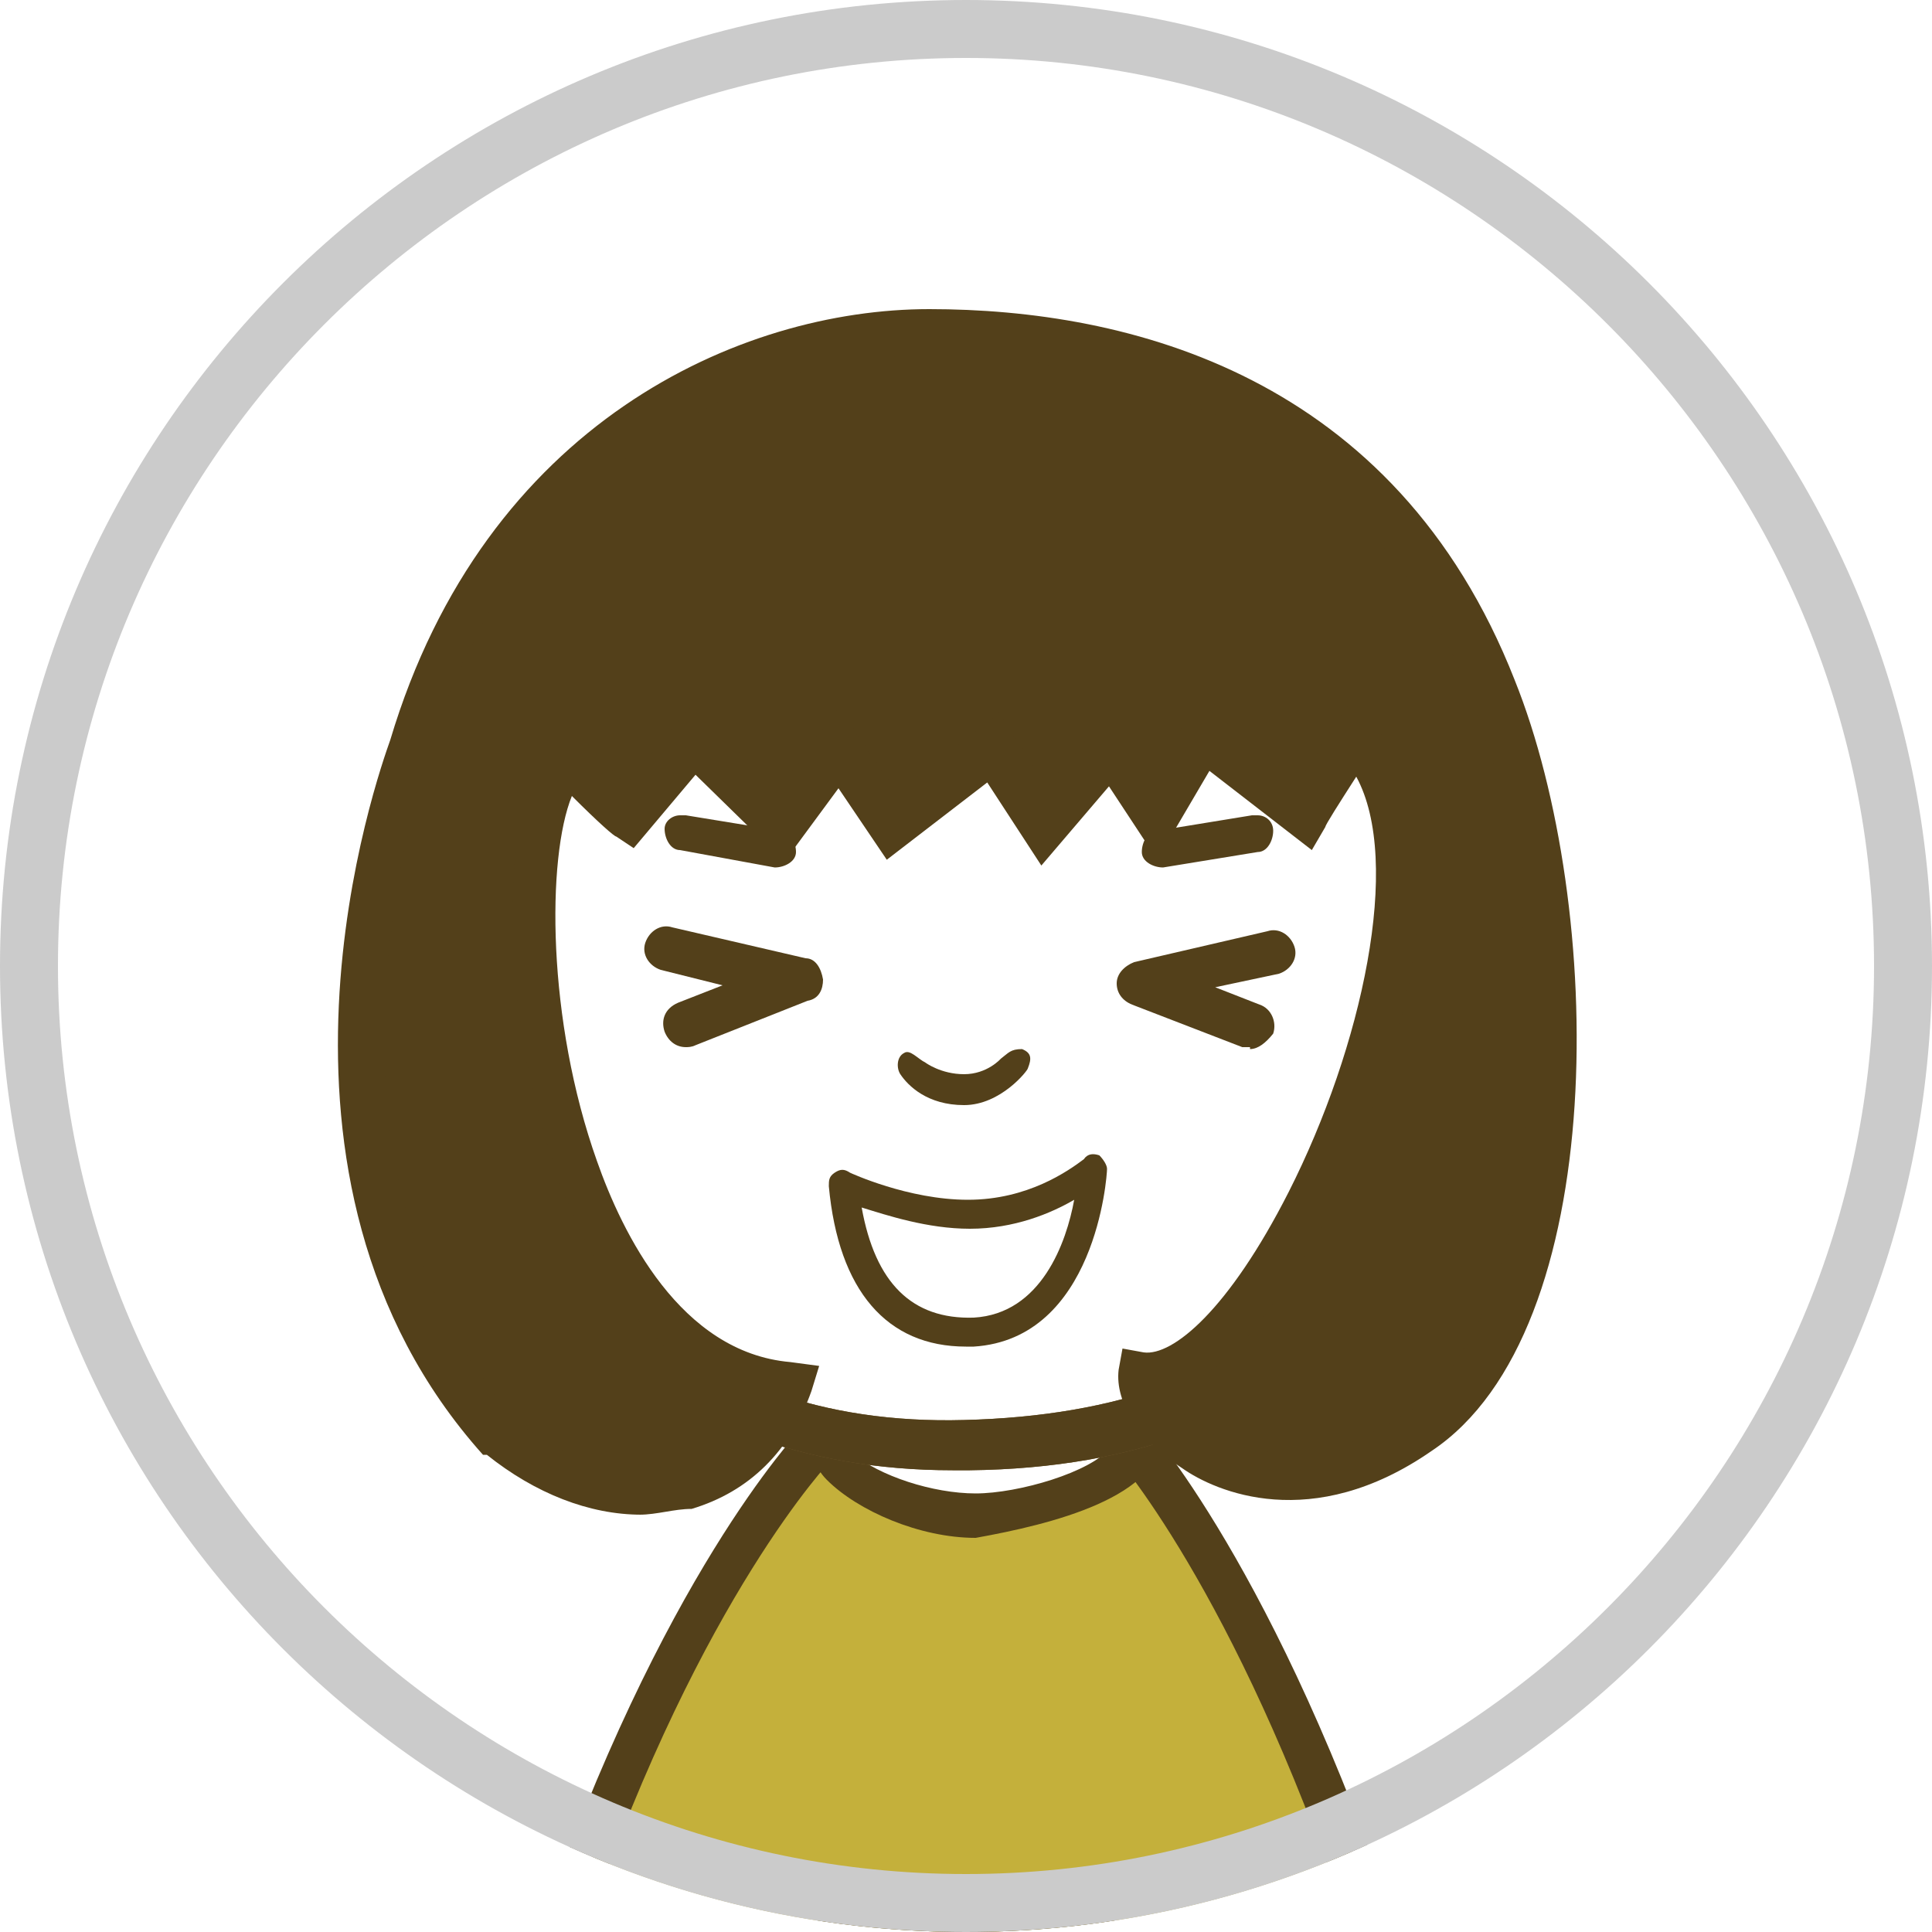
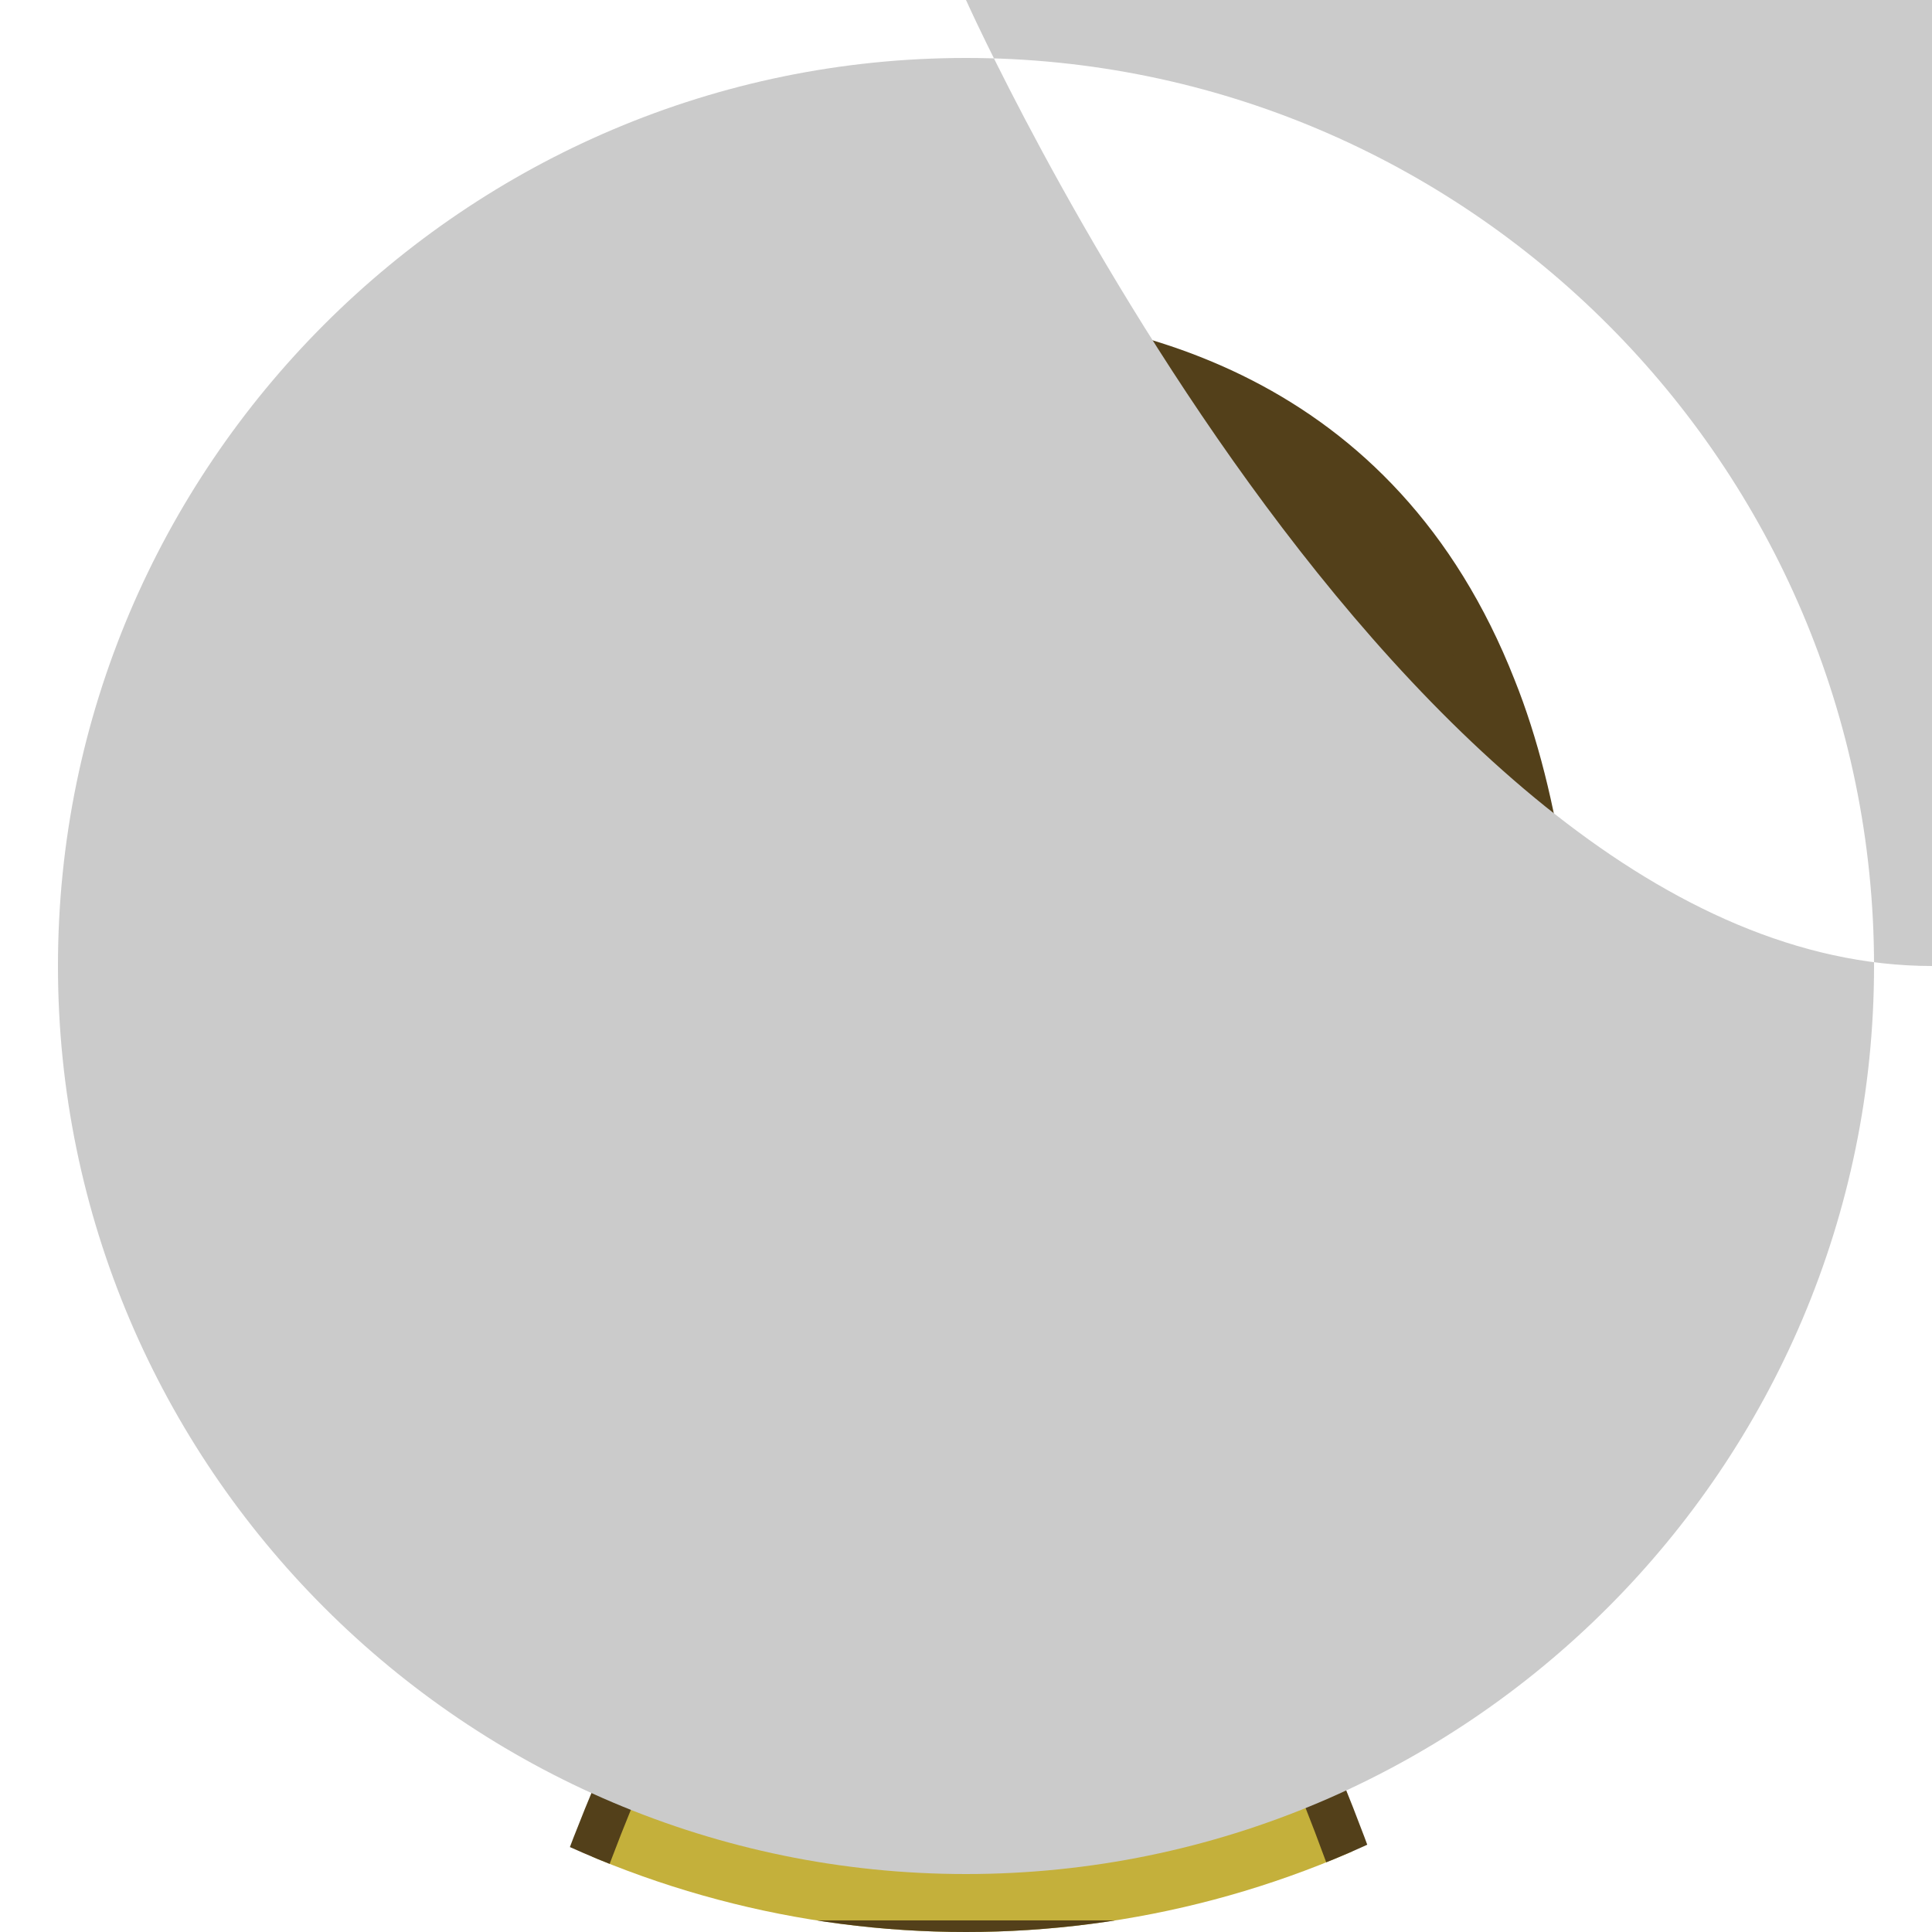
<svg xmlns="http://www.w3.org/2000/svg" version="1.1" viewBox="0 0 100 100">
  <defs>
    <style>
      .cls-1 {
        fill: none;
      }

      .cls-2 {
        fill: #53401a;
      }

      .cls-3 {
        clip-path: url(#clippath-1);
      }

      .cls-4 {
        fill: #fff;
      }

      .cls-5 {
        fill: #765c2f;
      }

      .cls-6 {
        fill: #fcead8;
      }

      .cls-7 {
        fill: #cbcbcb;
      }

      .cls-8 {
        clip-path: url(#clippath);
      }

      .cls-9 {
        fill: #c4b03b;
      }
    </style>
    <clipPath id="clippath">
      <circle class="cls-1" cx="50" cy="50" r="50" />
    </clipPath>
    <clipPath id="clippath-1">
      <circle class="cls-1" cx="50" cy="50" r="50" />
    </clipPath>
  </defs>
  <g>
    <g id="_レイヤー_1" data-name="レイヤー_1">
      <g class="cls-8">
        <path class="cls-4" d="M-10.7-4.1h115.7v115.7H-10.7V-4.1Z" />
      </g>
      <g class="cls-3">
        <g>
          <path class="cls-6" d="M42.5,74.3c3.4,3.6,4.5,4.3,6.7,4.3,4.2,0,10-3.1,8.6-4.3-1.6-1.2-15.3,0-15.3,0Z" />
-           <path class="cls-6" d="M42.5,74c3.4,3.6,4.5,4.3,6.7,4.3,4.2,0,10-3.1,8.6-4.3-1.6-1-15.3,0-15.3,0Z" />
          <g>
            <path class="cls-9" d="M41.7,75.3s-6.4,6.7-12.6,25.1h42.5c-6.2-18.9-12.5-25.1-12.5-25.1" />
            <path class="cls-2" d="M71.5,101.5H29c-.4,0-.7-.2-.9-.5-.2-.3-.3-.7-.2-1,6.3-18.4,13.3-25.7,13.5-26,.5-.5,1.1-.5,1.6,0s.5,1.1,0,1.6c0,0-6.7,7-12.5,23.8h39.2c-5.8-17.2-12.1-24.2-12.2-24.3-.5-.5-.5-1.1,0-1.6s1.1-.5,1.6,0c.2.2,7,7.7,13.3,26.6,0,.4,0,.7-.2,1-.1.2-.4.4-.8.4Z" />
          </g>
          <g>
            <path class="cls-4" d="M42.5,74.3c0,2.1,4.6,4.1,8,4.1s8.3-1.7,8.3-4.2c-2-.6-16.3,0-16.3,0Z" />
            <path class="cls-2" d="M50.5,79.6c-2.9,0-6.1-1.4-7.7-3-.7-.7-.9-1.6-.9-2.4v-.9h.8c1.5-.2,14.6-.8,16.7-.2l.8.2v.8c0,3.4-5.8,4.8-9.7,5.5h0ZM44.1,75.2c1.4,1.2,4.2,2.1,6.4,2.1s6-1.1,7-2.4c-2.7,0-8.8.1-13.4.3Z" />
          </g>
          <g>
            <g>
              <path class="cls-6" d="M26.3,59.7c-2.6,0-5.4-1.8-6.2-4.4-1.1-3.4,1.2-7.1,4.8-8.4" />
              <path d="M26.2,60.9c-3.3-.2-6.4-2.4-7.4-5.3-1.3-3.9,1.2-8.4,5.5-10l.8,2.4c-3,1.1-4.8,4.2-4,6.8.6,1.9,2.8,3.4,5.1,3.5v2.6Z" />
            </g>
            <g>
-               <path class="cls-6" d="M73.7,59.7c2.6,0,5.2-2,6.1-4.6,1.1-3.4-1.1-6.9-4.6-8.2" />
              <path d="M73.8,60.9v-2.5c2,0,4.1-1.7,4.8-3.8.8-2.6-.8-5.5-3.8-6.6l.8-2.4c4.3,1.5,6.7,5.8,5.4,9.8-1,3.1-4.1,5.4-7.2,5.5Z" />
            </g>
            <g>
              <path class="cls-4" d="M74.9,48.7c.6,16.3-7.9,26.3-25.2,26.6-15.6.3-25.7-10.1-25.3-25.3.1-2.8.5-6.1,1.3-8.6,3.4-10,12.1-16.2,23.4-16.2,8.2-.1,25.2,5.1,25.8,23.5Z" />
              <path class="cls-5" d="M49.3,76.1c-7.7,0-14.3-2.5-18.9-7.2-4.8-4.8-7.3-11.6-7-19.5.1-3.2.6-6.6,1.4-9,1.8-5.2,4.9-9.6,9.2-12.6,4.3-3,9.7-4.6,15.5-4.6s10.8,1.3,16.4,5.1c4.7,3.1,10.3,9.1,10.7,19.8.3,8.7-1.9,15.6-6.5,20.5-4.6,4.8-11.3,7.4-19.9,7.5h-.9ZM49.4,25.9c-10.7,0-19.1,5.7-22.3,15.5-.7,2.1-1.1,5.3-1.2,8.2-.2,7.2,2,13.3,6.3,17.5,4.3,4.4,10.4,6.6,17.7,6.4,8-.2,14-2.4,18.2-6.7,4.1-4.4,6.1-10.6,5.8-18.6h0c-.2-4.1-1.1-7.7-3-10.9-1.6-2.7-3.8-5-6.5-6.8-5.1-3.4-11.1-4.6-15-4.6Z" />
            </g>
            <path class="cls-2" d="M51.8,54.8c0,0-.7.8-1.9.8s-2-.6-2-.6c-.4-.2-.8-.7-1.1-.5-.4.2-.4.8-.2,1.1.4.6,1.4,1.6,3.3,1.6s3.3-1.8,3.3-1.9c.2-.5.2-.8-.3-1-.6,0-.7.2-1.1.5Z" />
            <path class="cls-2" d="M35.2,42.2h.3l4.9.8c.5,0,.8.6.8,1.1,0,.5-.6.8-1.1.8l-4.9-.9c-.5,0-.8-.6-.8-1.1,0-.4.4-.7.8-.7Z" />
            <path class="cls-2" d="M65.1,42.2h-.3l-4.9.8c-.5,0-.8.6-.8,1.1,0,.5.6.8,1.1.8l4.9-.8c.5,0,.8-.6.8-1.1,0-.5-.4-.8-.8-.8Z" />
            <path class="cls-2" d="M49.3,76.1c-7.7,0-14.3-2.5-18.9-7.2-4.8-4.8-7.3-11.6-7-19.5.1-3.2.6-6.6,1.4-9,1.8-5.2,4.9-9.6,9.2-12.6,4.3-3,9.7-4.6,15.5-4.6s10.8,1.3,16.4,5.1c4.7,3.1,10.3,9.1,10.7,19.8.3,8.7-1.9,15.6-6.5,20.5-4.6,4.8-11.3,7.4-19.9,7.5h-.9ZM49.4,25.9c-10.7,0-19.1,5.7-22.3,15.5-.7,2.1-1.1,5.3-1.2,8.2-.2,7.2,2,13.3,6.3,17.5,4.3,4.4,10.4,6.6,17.7,6.4,8-.2,14-2.4,18.2-6.7,4.1-4.4,6.1-10.6,5.8-18.6h0c-.2-4.1-1.1-7.7-3-10.9-1.6-2.7-3.8-5-6.5-6.8-5.1-3.4-11.1-4.6-15-4.6Z" />
            <path class="cls-2" d="M35.5,54.2c-.5,0-.9-.3-1.1-.8-.2-.6,0-1.2.7-1.5l2.3-.9-3.2-.8c-.6-.2-1-.8-.8-1.4.2-.6.8-1,1.4-.8l6.9,1.6c.5,0,.8.5.9,1.1,0,.5-.2,1-.8,1.1l-5.8,2.3c-.2.1-.4.1-.5.1Z" />
            <path class="cls-2" d="M64.7,54.2c-.2,0-.3,0-.4,0l-5.7-2.2c-.5-.2-.8-.6-.8-1.1s.4-.9.9-1.1l6.9-1.6c.6-.2,1.2.2,1.4.8.2.6-.2,1.2-.8,1.4l-3.3.7,2.3.9c.6.2.9.9.7,1.5-.4.5-.8.8-1.2.8Z" />
            <g>
              <path class="cls-4" d="M43.7,61.3s3.1,1.5,6.4,1.5,5.8-1.8,6.4-2.3c0,0-.5,8.1-6.2,8.4-5.4.3-6.4-5.1-6.6-7.6Z" />
-               <path class="cls-2" d="M50,69.7c-4.1,0-6.6-2.9-7.1-8.3,0-.3,0-.5.3-.7s.5-.2.8,0c0,0,3,1.4,6.1,1.4s5.2-1.5,6-2.1h0c.2-.3.5-.3.8-.2.2.2.4.5.4.7,0,.4-.6,8.8-6.9,9.2-.2,0-.3,0-.5,0ZM44.6,62.5c.7,3.9,2.6,5.8,5.8,5.7,3.5-.2,4.8-3.9,5.2-6.1-1.2.7-3.1,1.5-5.4,1.5-2.2,0-4.3-.7-5.6-1.1Z" />
            </g>
            <g>
              <path class="cls-2" d="M48.1,17.3c-10,0-22.2,6.1-26.7,21.4,0,0-8.4,21.4,4.5,35.7,5.7,4.8,13,3.4,15.1-2.8-13.2-1.1-15.5-28.4-11.4-32.4,1.9,2.2,3.1,3.1,3.1,3.1l3.3-4,4.5,4.4,3-4.1,2.8,4.1,5.3-4.1,2.6,4.1,3.4-4.1,2.4,3.5,2.5-4.1,5.3,4.1s1.2-2,2.5-4c7.2,6.9-4.5,34-11.1,32.9-.4,2.5,6.1,8.7,14.5,3,8.7-5.9,8.4-27.1,3.8-38.5-5.7-14-17.7-18.2-29.4-18.2Z" />
              <path class="cls-2" d="M33.2,78.4c-2.7,0-5.5-1.1-8-3.1h-.2c-12.9-14.4-5.4-35.3-4.8-37,4.9-16.4,18.1-22.3,27.9-22.3h0c10.3,0,24.1,3.4,30.3,19.2,4.7,11.7,5,33.7-4.3,39.9-6.2,4.3-11.2,2.1-12.9.9-2.2-1.4-3.5-3.4-3.3-5.1l.2-1.1,1.1.2c1.5.2,4.4-2.2,7.5-8.3,3.8-7.5,5.9-17.1,3.5-21.5-.9,1.4-1.6,2.5-1.6,2.6l-.7,1.2-5.3-4.1-2.7,4.6-2.5-3.8-3.5,4.1-2.8-4.3-5.2,4-2.5-3.7-2.8,3.8-4.6-4.5-3.2,3.8-.9-.6c-.1,0-.9-.7-2.3-2.1-1.3,3.2-1.3,11.6,1.3,18.9,1.3,3.7,4.3,9.9,10,10.4l1.5.2-.4,1.3c-1.1,3.1-3.2,5.2-6.2,6.1-.9,0-1.8.3-2.7.3ZM26.6,73.5c2.7,2.1,5.9,3,8.6,2.2,1.8-.5,3.2-1.7,4.1-3.4-4.5-1.1-8.2-5.1-10.5-11.6-3-8.5-3-19.5-.1-22.4l.8-.8.8.9c.9,1,1.6,1.8,2.1,2.2l3.4-4.1,4.5,4.4,3.1-4.3,3,4.4,5.3-4.1,2.5,3.8,3.4-4,2.2,3.3,2.2-3.7,5.3,4.1c.5-.8,1.1-1.8,1.8-2.9l.8-1.1,1,1c5.3,5.1,1.6,17.9-2.1,25.3-1.4,2.7-4.7,8.5-8.4,9.4.3.5.9,1.2,1.9,1.9,1.5.9,5.3,2.6,10.4-.8,8.2-5.6,7.7-26.4,3.4-37.2-5.8-14.5-18.5-17.6-28.2-17.6h0c-9,0-21.2,5.4-25.7,20.6l-.2.8h-.1c-.9,3.8-6,21.5,4.8,33.7Z" />
            </g>
          </g>
        </g>
      </g>
-       <path class="cls-7" d="M50,3c25.9,0,47,21.1,47,47s-21.1,47-47,47S3,75.9,3,50,24.1,3,50,3M50,0C22.4,0,0,22.4,0,50s22.4,50,50,50,50-22.4,50-50S77.6,0,50,0Z" />
+       <path class="cls-7" d="M50,3c25.9,0,47,21.1,47,47s-21.1,47-47,47S3,75.9,3,50,24.1,3,50,3M50,0s22.4,50,50,50,50-22.4,50-50S77.6,0,50,0Z" />
    </g>
  </g>
</svg>